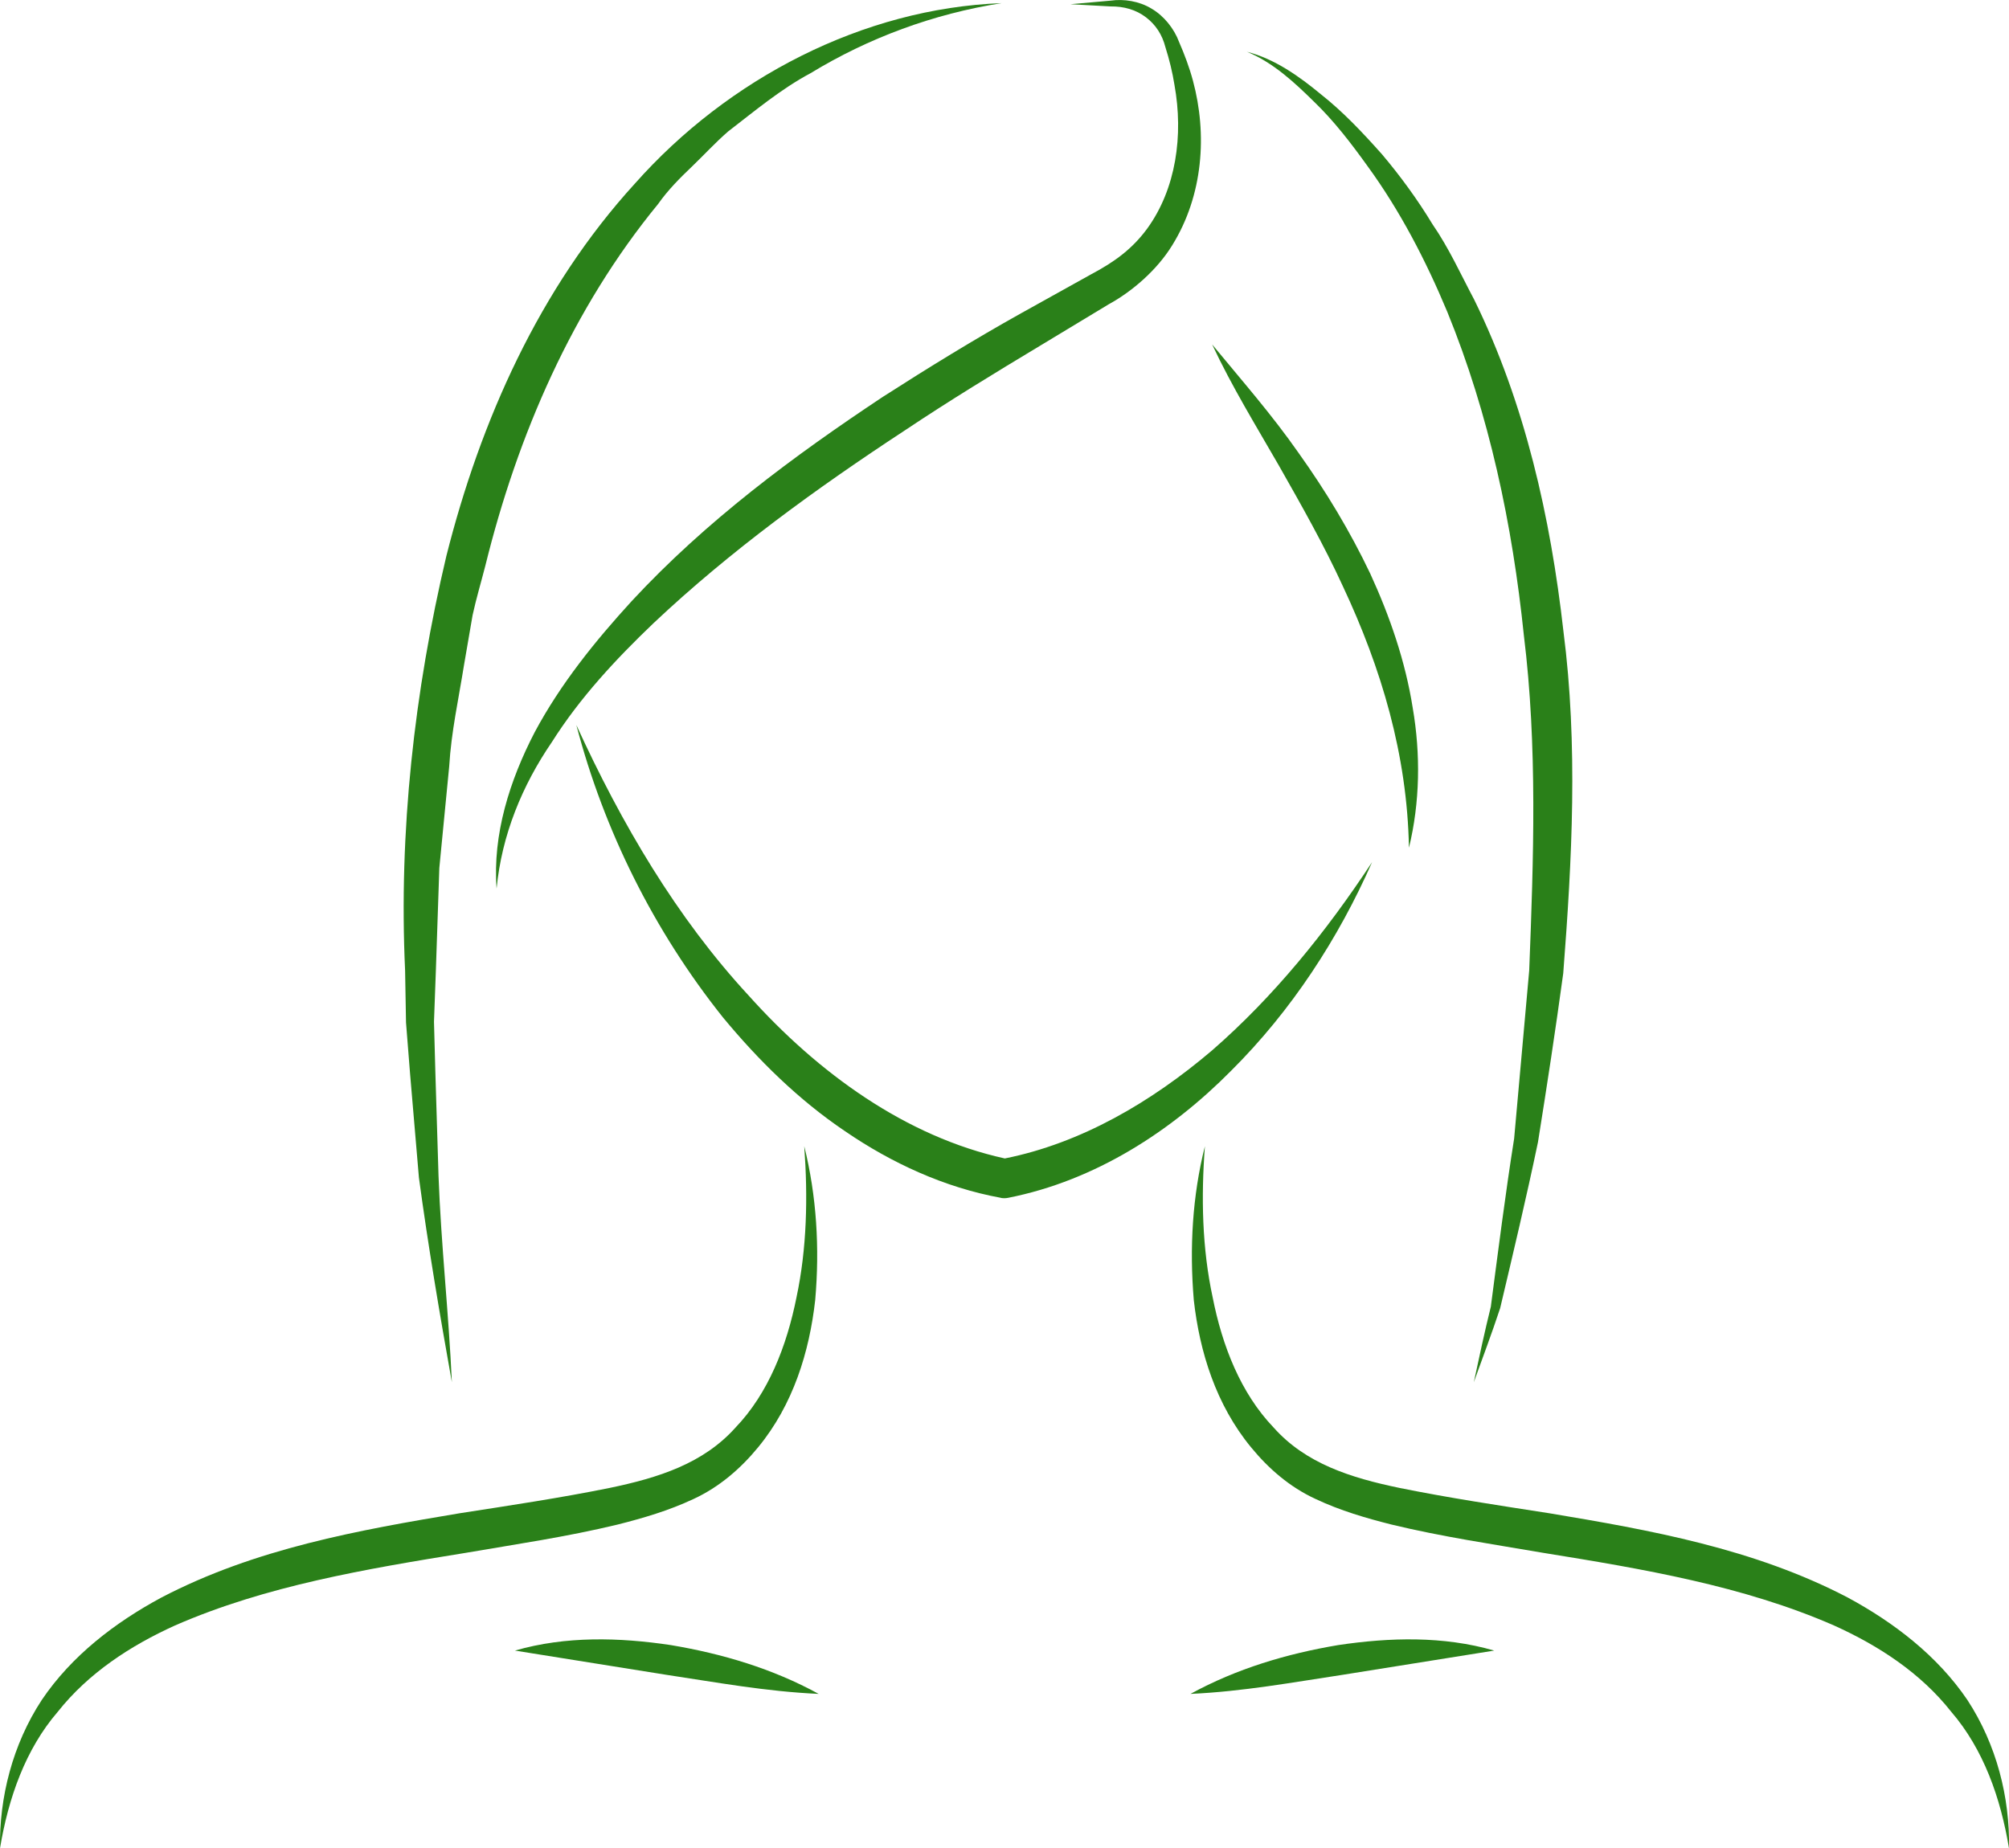
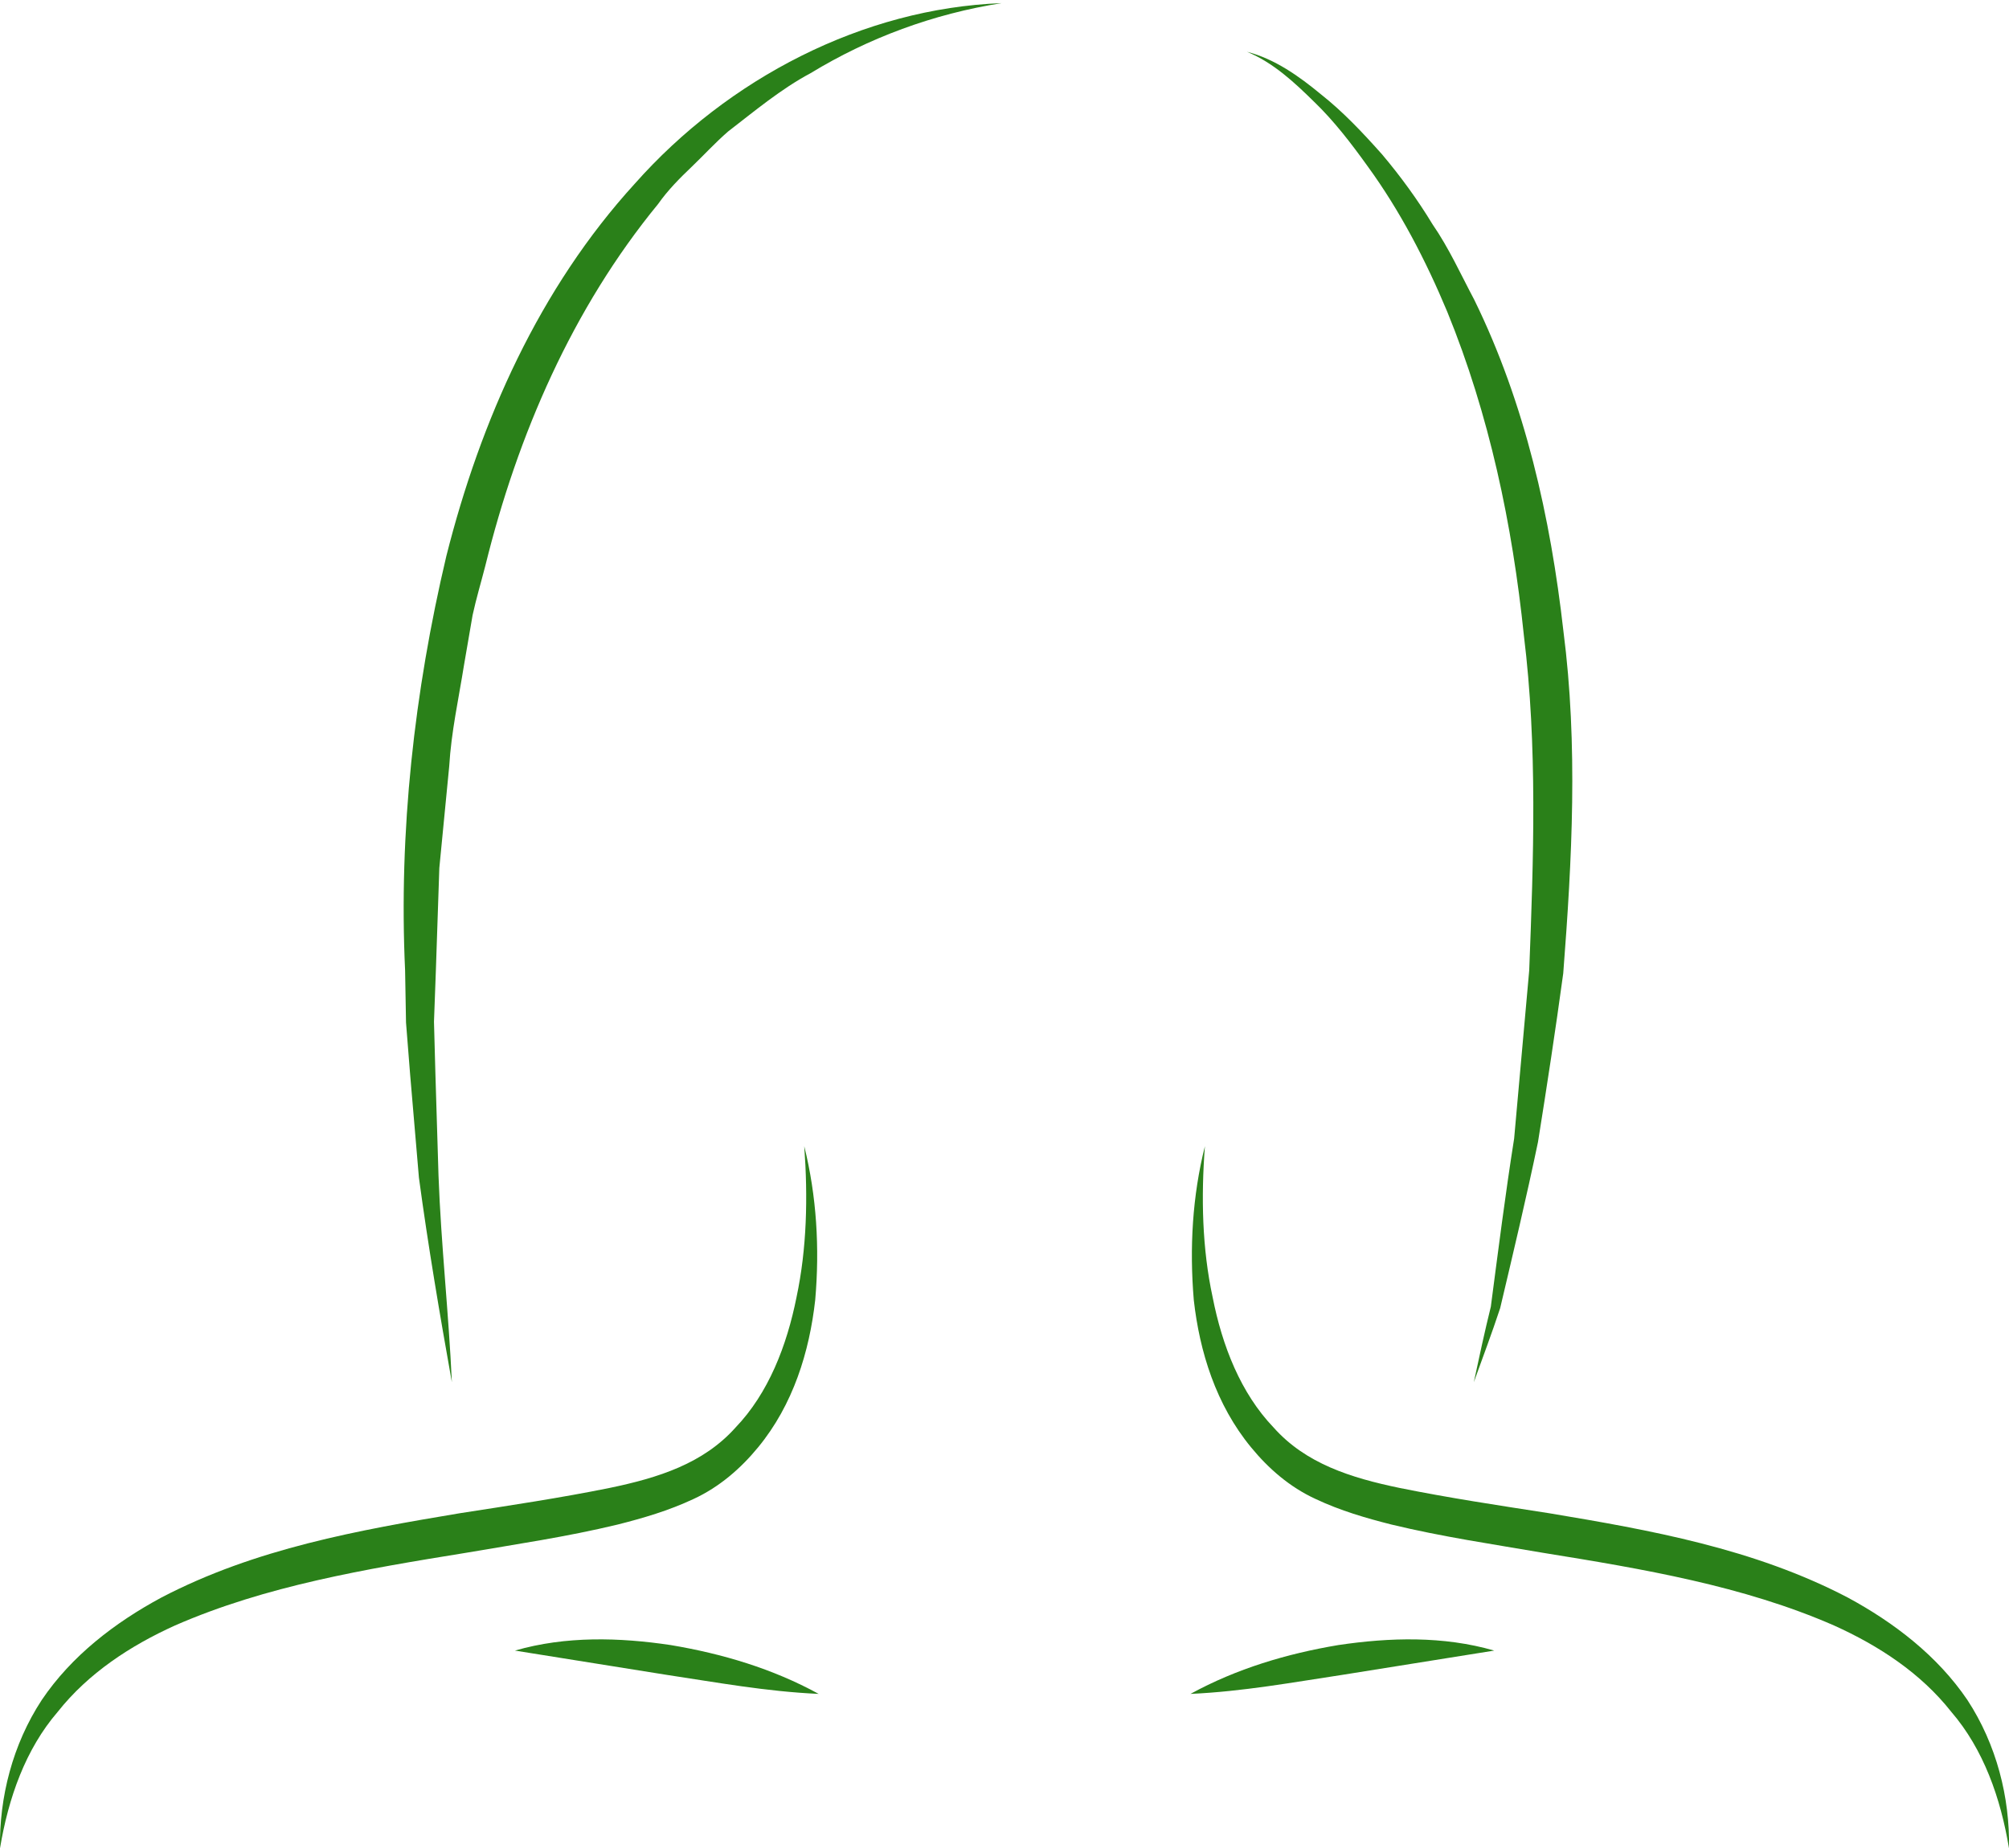
<svg xmlns="http://www.w3.org/2000/svg" fill="#2a8019" height="46" preserveAspectRatio="xMidYMid meet" version="1" viewBox="0.0 -0.0 50.0 46.0" width="50" zoomAndPan="magnify">
  <defs>
    <clipPath id="a">
      <path d="M 0 28 L 21 28 L 21 46.012 L 0 46.012 Z M 0 28" />
    </clipPath>
    <clipPath id="b">
      <path d="M 29 28 L 50 28 L 50 46.012 L 29 46.012 Z M 29 28" />
    </clipPath>
  </defs>
  <g>
    <g id="change1_1">
-       <path d="M 34.148 21.461 C 33.004 23.199 31.699 24.812 30.164 26.148 C 28.648 27.438 26.902 28.457 25.008 28.836 C 22.539 28.293 20.359 26.707 18.629 24.777 C 16.836 22.836 15.469 20.504 14.344 18.047 C 15.031 20.668 16.27 23.164 17.992 25.324 C 18.871 26.387 19.871 27.375 21.035 28.16 C 22.188 28.949 23.504 29.559 24.91 29.816 L 24.918 29.82 C 24.973 29.828 25.031 29.828 25.09 29.816 C 27.262 29.387 29.152 28.156 30.637 26.656 C 32.145 25.156 33.309 23.363 34.148 21.461" fill="inherit" />
-     </g>
+       </g>
    <g id="change1_2">
      <path d="M 10.105 25.453 L 10.207 26.742 L 10.426 29.312 C 10.656 31.02 10.945 32.715 11.246 34.406 C 11.168 32.684 10.977 30.984 10.914 29.273 L 10.836 26.715 L 10.801 25.434 L 10.848 24.156 L 10.934 21.605 L 11.18 19.074 C 11.23 18.223 11.414 17.398 11.547 16.562 L 11.762 15.312 C 11.852 14.898 11.973 14.496 12.078 14.086 C 12.883 10.82 14.25 7.672 16.379 5.078 C 16.621 4.734 16.914 4.438 17.219 4.148 C 17.52 3.859 17.805 3.547 18.121 3.273 C 18.785 2.762 19.43 2.219 20.176 1.82 C 21.613 0.945 23.23 0.344 24.93 0.078 C 21.48 0.207 18.121 1.953 15.801 4.57 C 13.422 7.176 11.957 10.477 11.109 13.84 C 10.309 17.223 9.922 20.707 10.082 24.156 L 10.105 25.453" fill="inherit" />
    </g>
    <g id="change1_3">
-       <path d="M 27.156 6.828 L 25.414 7.797 C 24.246 8.449 23.105 9.152 21.977 9.875 C 19.746 11.355 17.566 12.973 15.723 14.961 C 14.812 15.957 13.953 17.02 13.309 18.223 C 12.684 19.426 12.258 20.773 12.359 22.117 C 12.488 20.785 12.996 19.551 13.734 18.473 C 14.43 17.371 15.328 16.406 16.273 15.504 C 18.18 13.707 20.32 12.156 22.523 10.711 C 23.621 9.977 24.75 9.289 25.887 8.605 L 27.594 7.574 C 28.18 7.254 28.797 6.719 29.172 6.109 C 29.949 4.859 30.047 3.336 29.691 2.012 C 29.602 1.68 29.48 1.355 29.344 1.043 C 29.223 0.715 28.969 0.395 28.66 0.215 C 28.352 0.027 27.969 -0.031 27.641 0.016 L 26.641 0.105 L 27.637 0.16 C 27.973 0.156 28.273 0.242 28.52 0.43 C 28.766 0.617 28.926 0.867 29.004 1.172 C 29.102 1.48 29.18 1.797 29.23 2.113 C 29.457 3.367 29.27 4.703 28.551 5.691 C 28.184 6.191 27.746 6.516 27.156 6.828" fill="inherit" />
-     </g>
+       </g>
    <g id="change1_4">
      <path d="M 34.031 4.129 C 34.848 5.25 35.488 6.488 36.02 7.762 C 37.066 10.324 37.641 13.059 37.926 15.816 C 38.266 18.574 38.168 21.371 38.059 24.156 L 37.684 28.34 C 37.465 29.723 37.289 31.117 37.105 32.516 L 37.109 32.504 C 36.953 33.137 36.816 33.77 36.68 34.406 C 36.902 33.793 37.129 33.188 37.332 32.574 L 37.336 32.562 C 37.66 31.191 37.988 29.816 38.277 28.43 C 38.5 27.035 38.715 25.633 38.906 24.227 C 39.125 21.402 39.277 18.547 38.91 15.707 C 38.59 12.883 37.957 10.043 36.691 7.461 C 36.355 6.828 36.062 6.176 35.652 5.582 C 35.281 4.969 34.859 4.391 34.398 3.844 C 33.922 3.309 33.43 2.785 32.871 2.344 C 32.328 1.895 31.723 1.465 31.035 1.289 C 31.688 1.559 32.211 2.047 32.703 2.531 C 33.203 3.012 33.629 3.57 34.031 4.129" fill="inherit" />
    </g>
    <g id="change1_5">
-       <path d="M 33.422 14.594 C 34.379 16.633 35.023 18.785 35.066 21.102 C 35.34 19.977 35.359 18.777 35.16 17.621 C 34.977 16.461 34.59 15.34 34.102 14.277 C 33.598 13.219 32.996 12.223 32.324 11.281 C 31.66 10.328 30.902 9.465 30.168 8.574 C 30.66 9.625 31.266 10.609 31.832 11.594 C 32.395 12.586 32.953 13.57 33.422 14.594" fill="inherit" />
-     </g>
+       </g>
    <g clip-path="url(#a)" id="change1_8">
      <path d="M 17.262 37.312 C 17.902 37.016 18.434 36.555 18.867 36.027 C 19.742 34.965 20.145 33.645 20.289 32.359 C 20.402 31.066 20.324 29.77 20.016 28.531 C 20.109 29.797 20.082 31.074 19.824 32.289 C 19.582 33.5 19.125 34.68 18.305 35.535 C 17.504 36.43 16.391 36.785 15.164 37.039 C 13.949 37.285 12.695 37.473 11.438 37.668 C 8.938 38.086 6.355 38.543 4.016 39.766 C 2.863 40.387 1.781 41.215 1.039 42.316 C 0.312 43.426 -0.02 44.742 0 46.008 C 0.207 44.758 0.633 43.543 1.438 42.609 C 2.199 41.648 3.242 40.965 4.355 40.461 C 6.613 39.473 9.105 39.055 11.598 38.652 C 12.844 38.438 14.109 38.254 15.371 37.949 C 16.004 37.789 16.637 37.605 17.262 37.312" fill="inherit" />
    </g>
    <g clip-path="url(#b)" id="change1_9">
      <path d="M 48.965 42.316 C 48.219 41.215 47.137 40.387 45.988 39.766 C 43.648 38.543 41.062 38.086 38.562 37.668 C 37.305 37.473 36.055 37.285 34.84 37.039 C 33.613 36.785 32.496 36.43 31.699 35.535 C 30.879 34.68 30.418 33.5 30.18 32.289 C 29.918 31.074 29.891 29.797 29.988 28.531 C 29.676 29.77 29.602 31.066 29.711 32.359 C 29.855 33.645 30.262 34.965 31.137 36.027 C 31.57 36.555 32.098 37.016 32.742 37.312 C 33.363 37.605 34 37.789 34.633 37.949 C 35.895 38.254 37.156 38.438 38.402 38.652 C 40.895 39.055 43.387 39.473 45.645 40.461 C 46.762 40.965 47.805 41.648 48.562 42.609 C 49.367 43.543 49.793 44.758 50 46.008 C 50.023 44.742 49.691 43.426 48.965 42.316" fill="inherit" />
    </g>
    <g id="change1_6">
      <path d="M 12.816 41.086 L 16.578 41.688 C 17.824 41.875 19.062 42.105 20.375 42.164 C 19.227 41.535 17.977 41.164 16.695 40.949 C 15.418 40.758 14.082 40.719 12.816 41.086" fill="inherit" />
    </g>
    <g id="change1_7">
      <path d="M 33.305 40.949 C 32.027 41.164 30.777 41.535 29.629 42.164 C 30.938 42.105 32.18 41.875 33.422 41.688 L 37.188 41.086 C 35.922 40.719 34.586 40.758 33.305 40.949" fill="inherit" />
    </g>
  </g>
</svg>